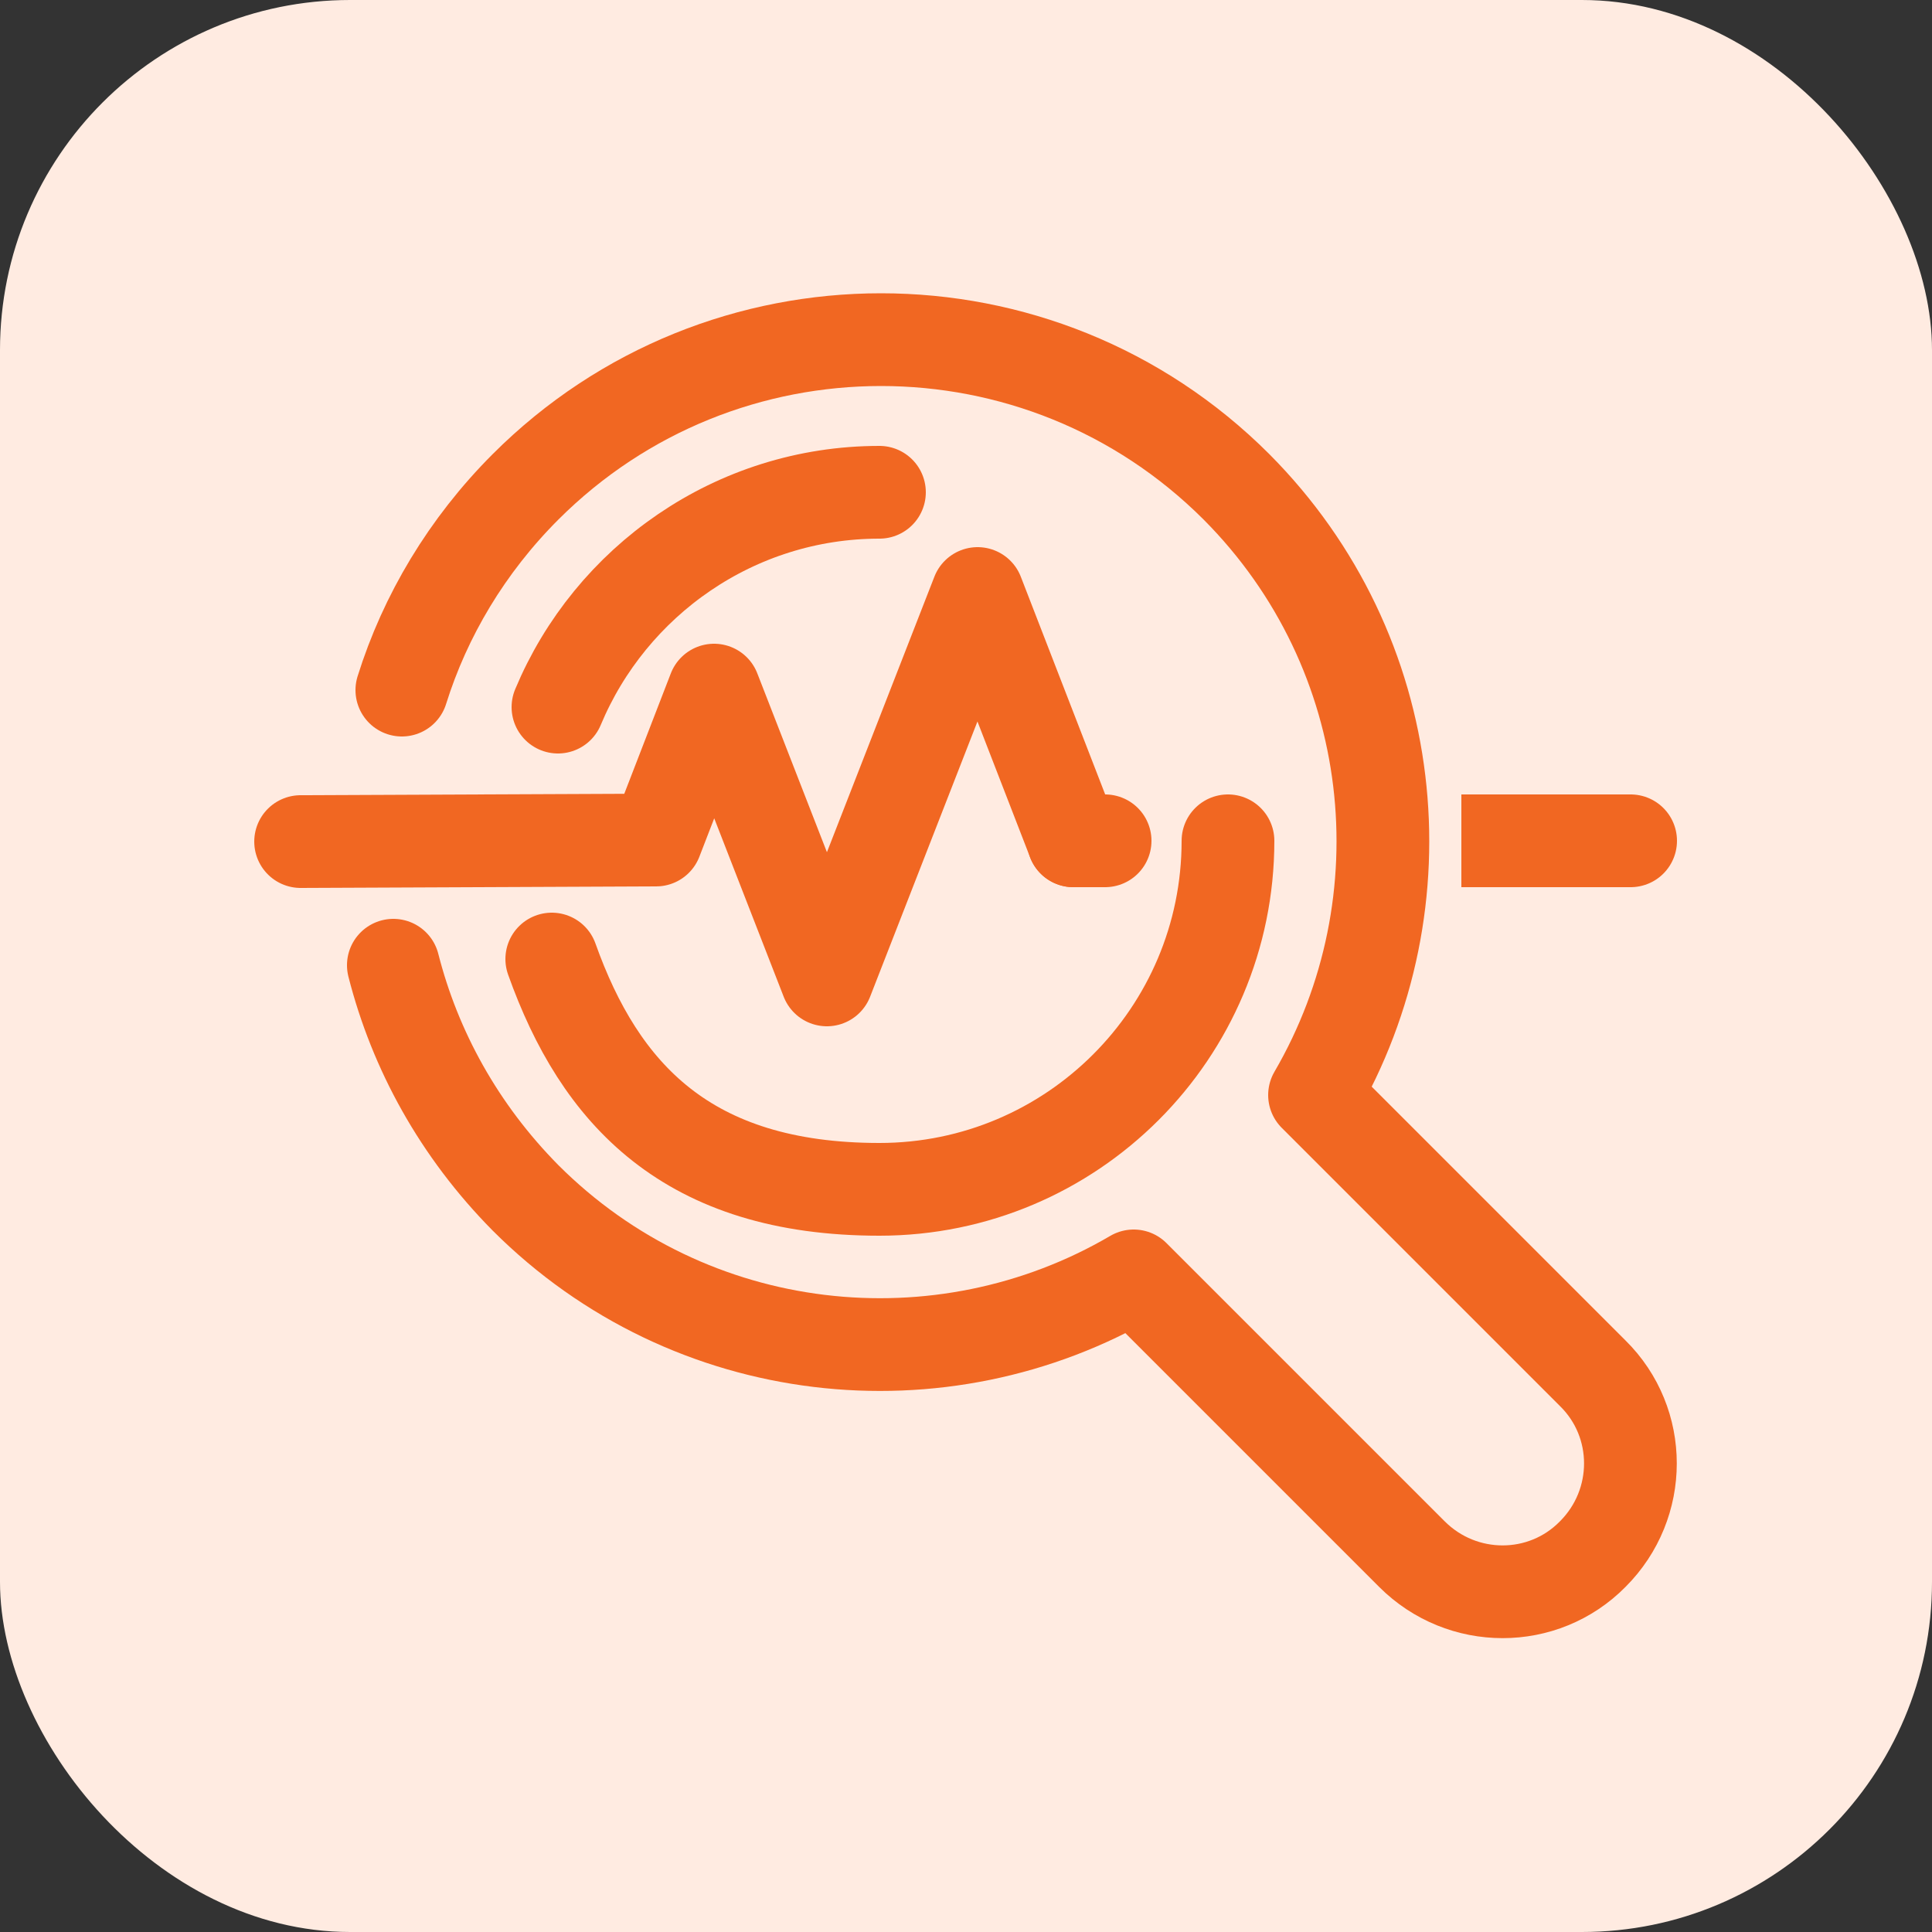
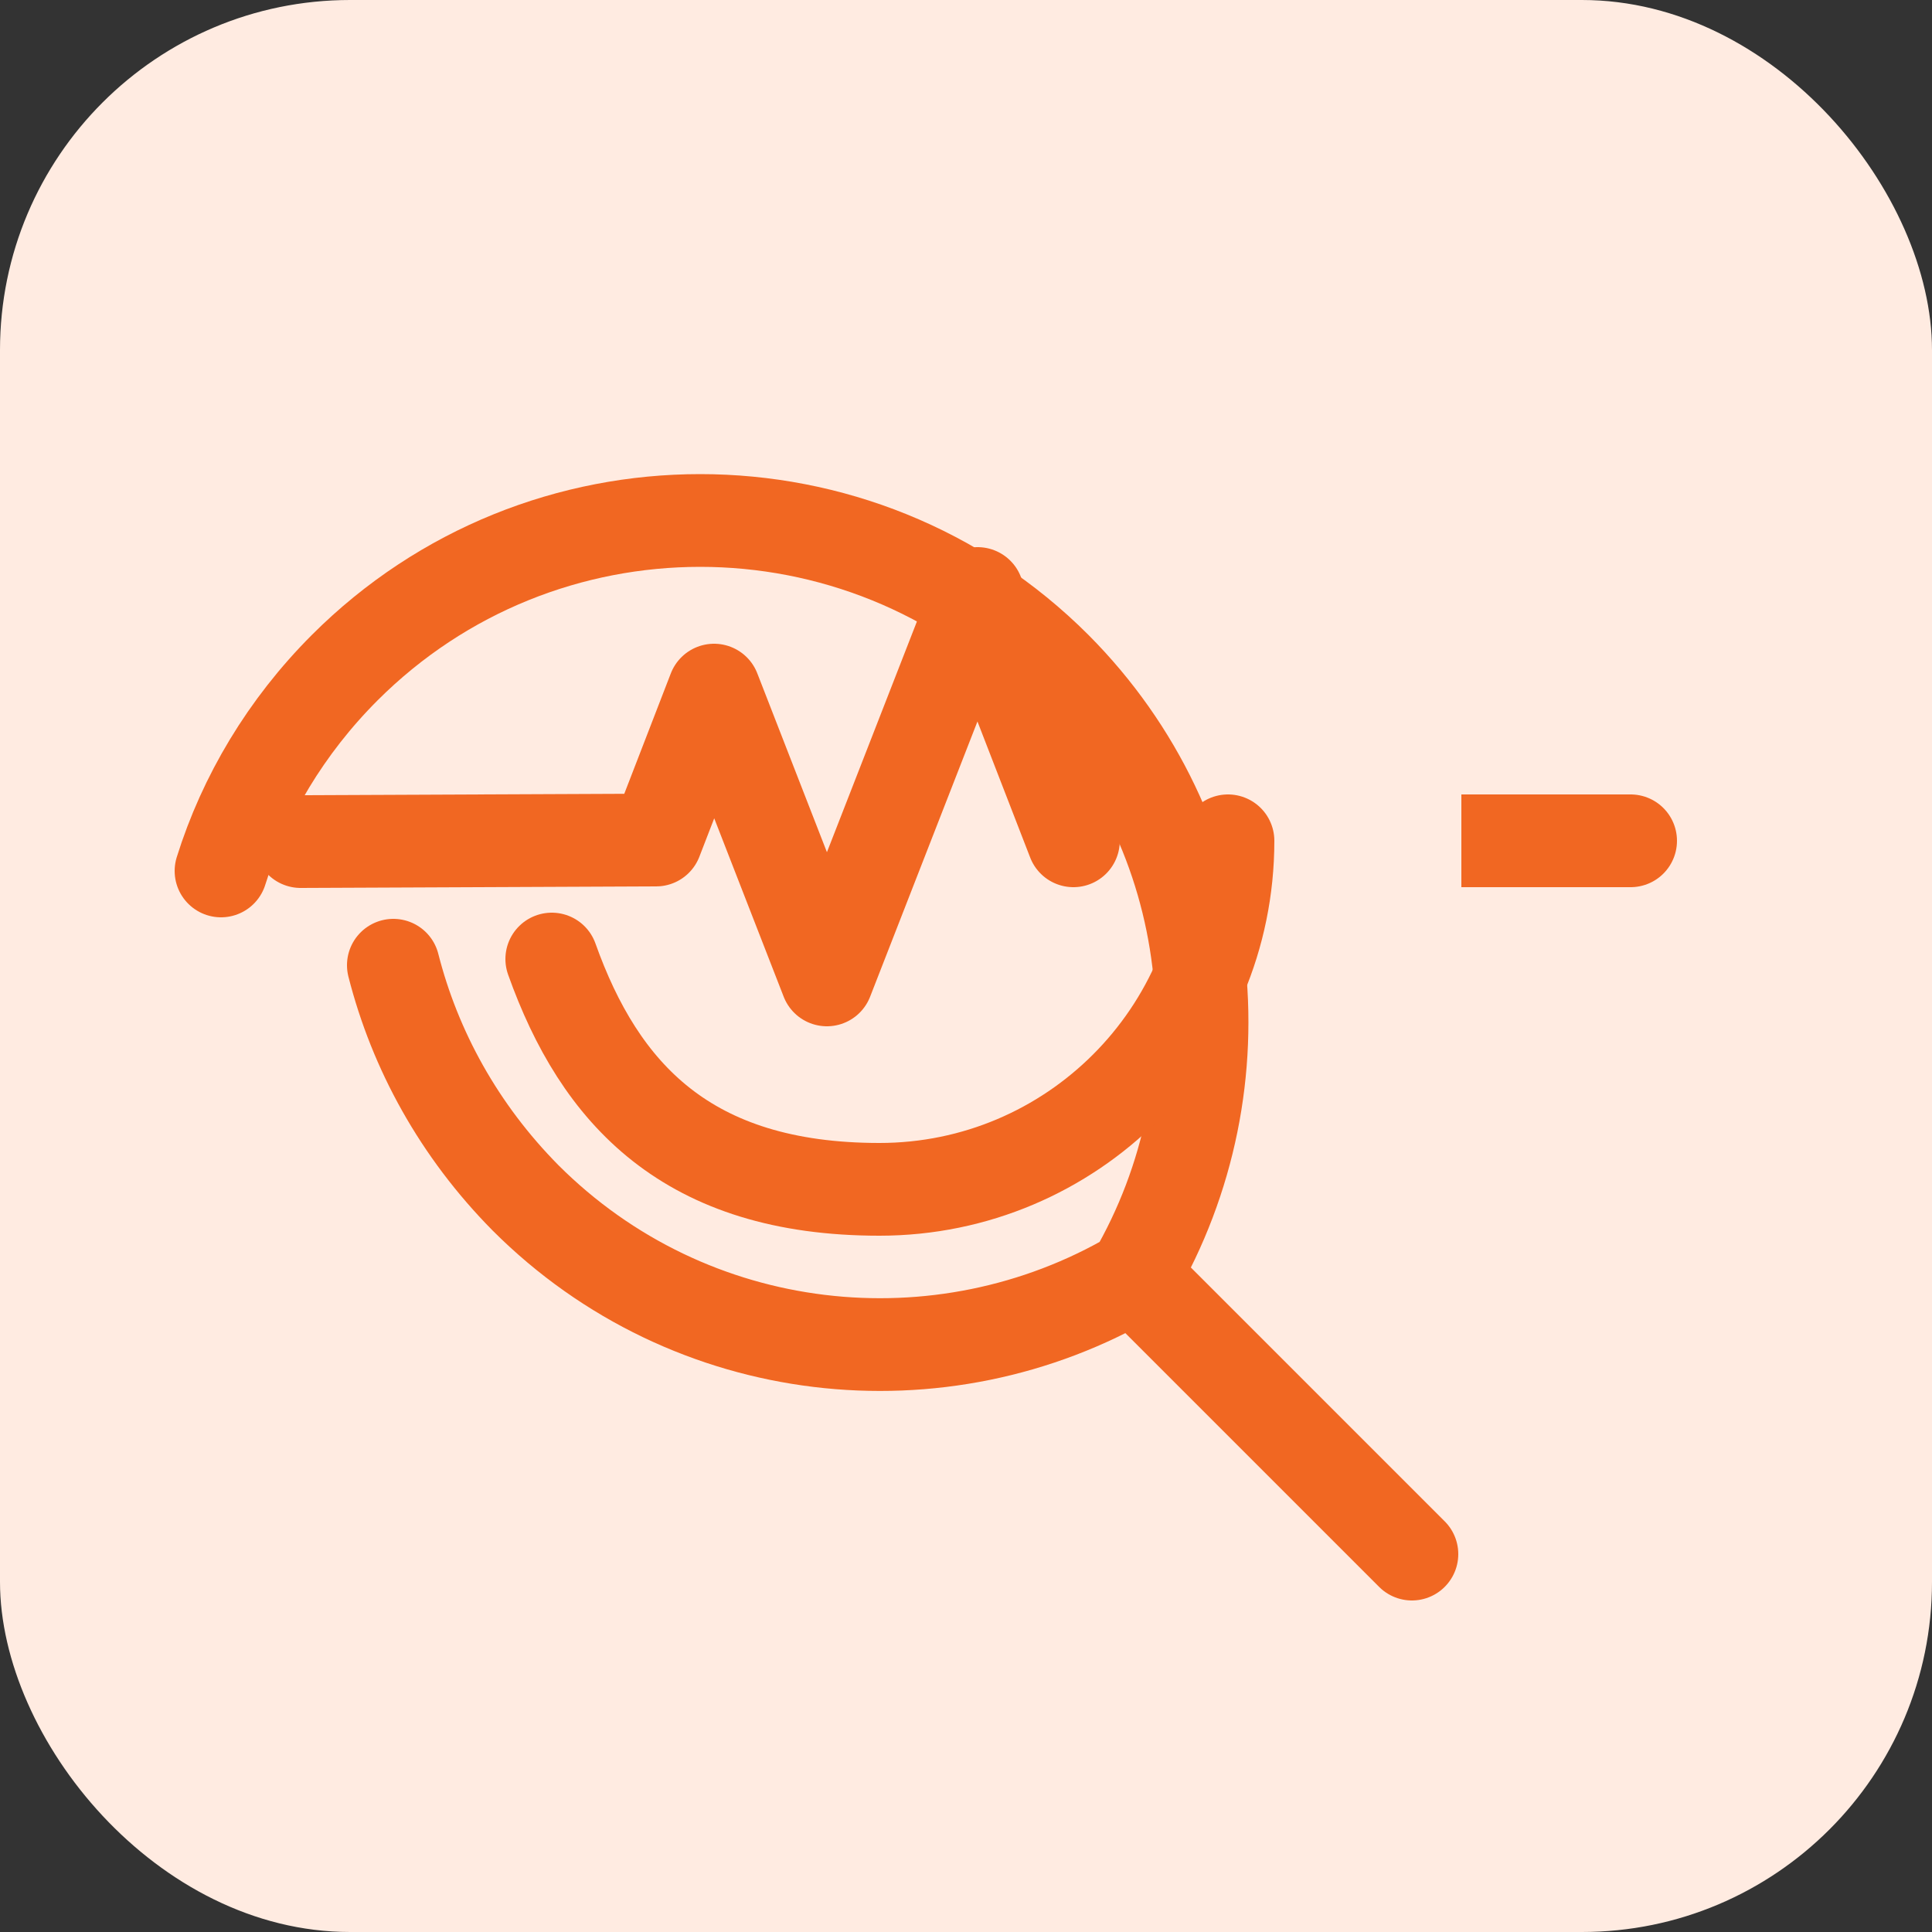
<svg xmlns="http://www.w3.org/2000/svg" id="Layer_1" version="1.1" viewBox="0 0 250 250">
  <rect x="0" y="0" width="250" height="250" fill="#333333" stroke="none" />
  <defs>
    <style>
      .st0 {
        fill: #ffebe1;
      }

      .st1 {
        stroke-linecap: round;
      }

      .st1, .st2 {
        fill: none;
        stroke: #f16722;
        stroke-linejoin: round;
        stroke-width: 12px;
      }
    </style>
  </defs>
  <rect class="st0" width="250" height="250" rx="45.3" ry="45.3" />
  <g>
    <g>
-       <path class="st1" d="M50.9,124.9c2.8,11,8.5,21.4,17.1,30.1,21.3,21.3,53.8,24.7,78.7,10.1l36,36c6.5,6.5,17,6.5,23.4,0,6.5-6.5,6.5-17,0-23.4l-36-36c14.5-24.9,11.2-57.3-10.1-78.7-25.4-25.4-66.6-25.4-92,0-7.6,7.6-13,16.7-16,26.3" />
-       <path class="st1" d="M72.2,91.5c6.8-16.3,22.9-27.8,41.6-27.8" />
+       <path class="st1" d="M50.9,124.9c2.8,11,8.5,21.4,17.1,30.1,21.3,21.3,53.8,24.7,78.7,10.1l36,36l-36-36c14.5-24.9,11.2-57.3-10.1-78.7-25.4-25.4-66.6-25.4-92,0-7.6,7.6-13,16.7-16,26.3" />
      <path class="st1" d="M158.9,108.8c0,24.9-20.2,45.1-45.1,45.1s-36.2-12.4-42.4-29.8" />
    </g>
    <polyline class="st1" points="138.9 108.8 126.5 76.8 107 126.8 92.4 89.3 84.9 108.7 38.9 108.9" />
-     <line class="st1" x1="138.9" y1="108.8" x2="143" y2="108.8" />
    <line class="st2" x1="189.1" y1="108.8" x2="200.9" y2="108.8" />
    <line class="st1" x1="200.9" y1="108.8" x2="211" y2="108.8" />
  </g>
</svg>